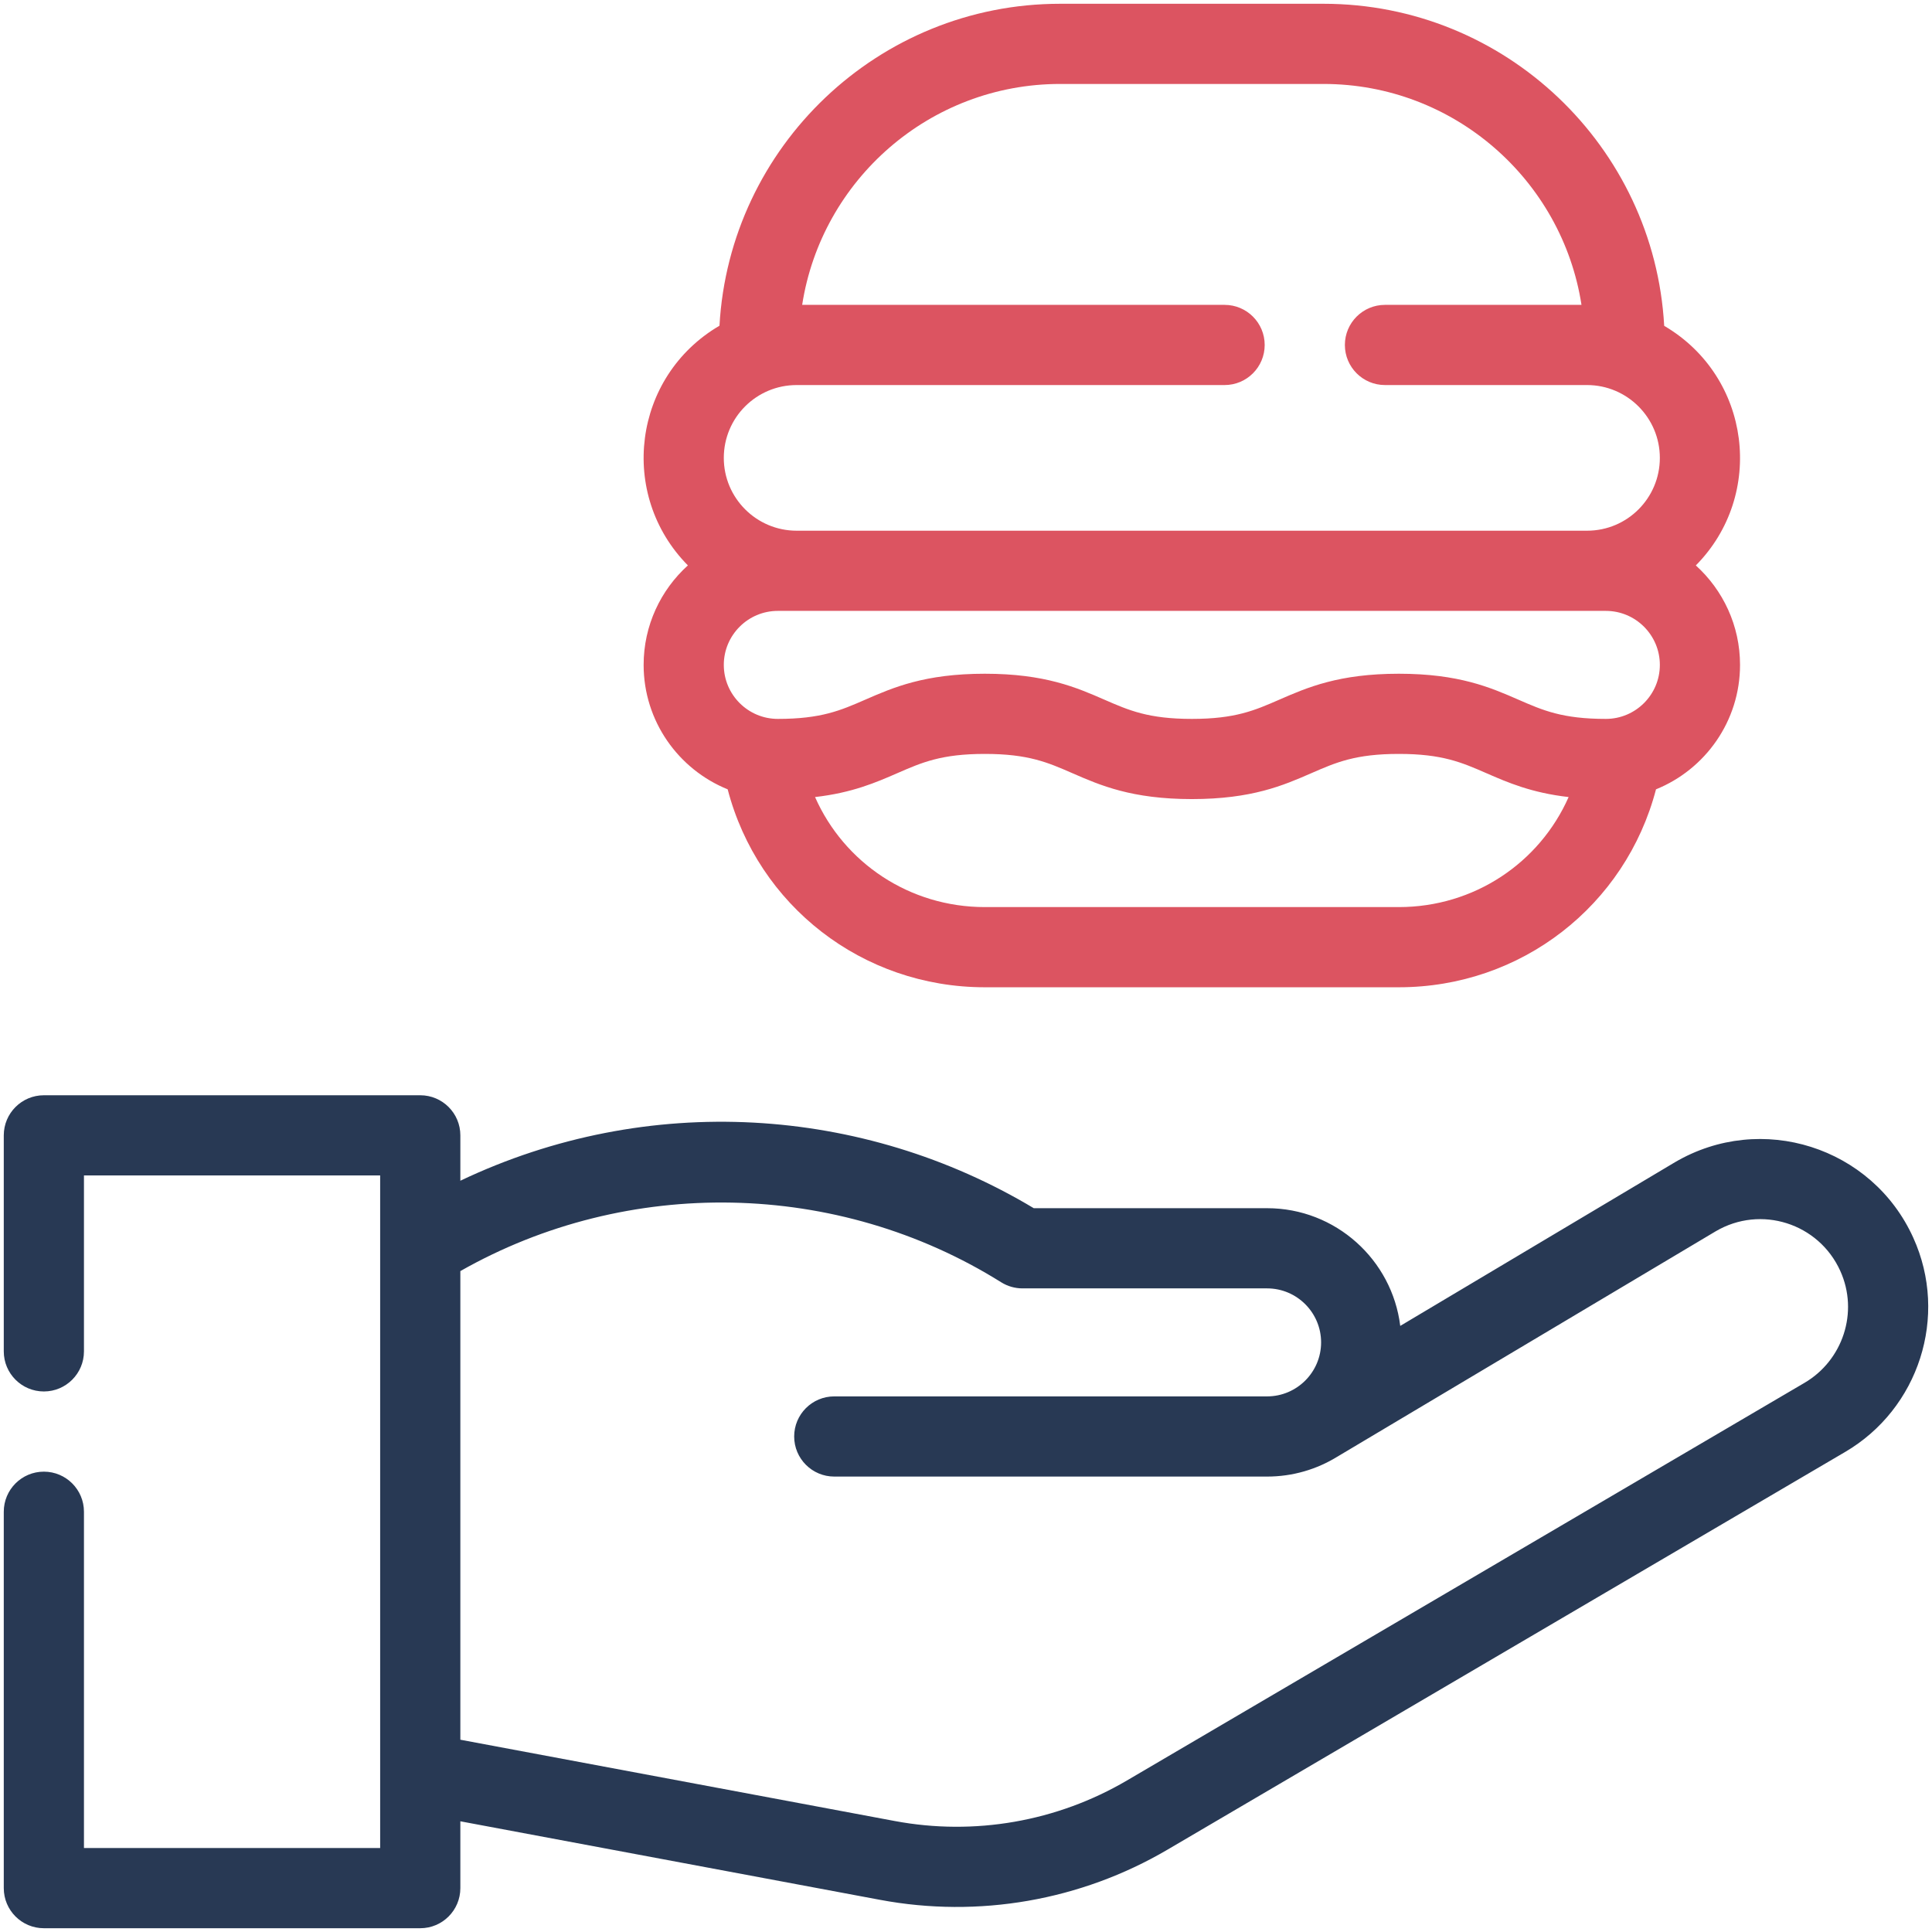
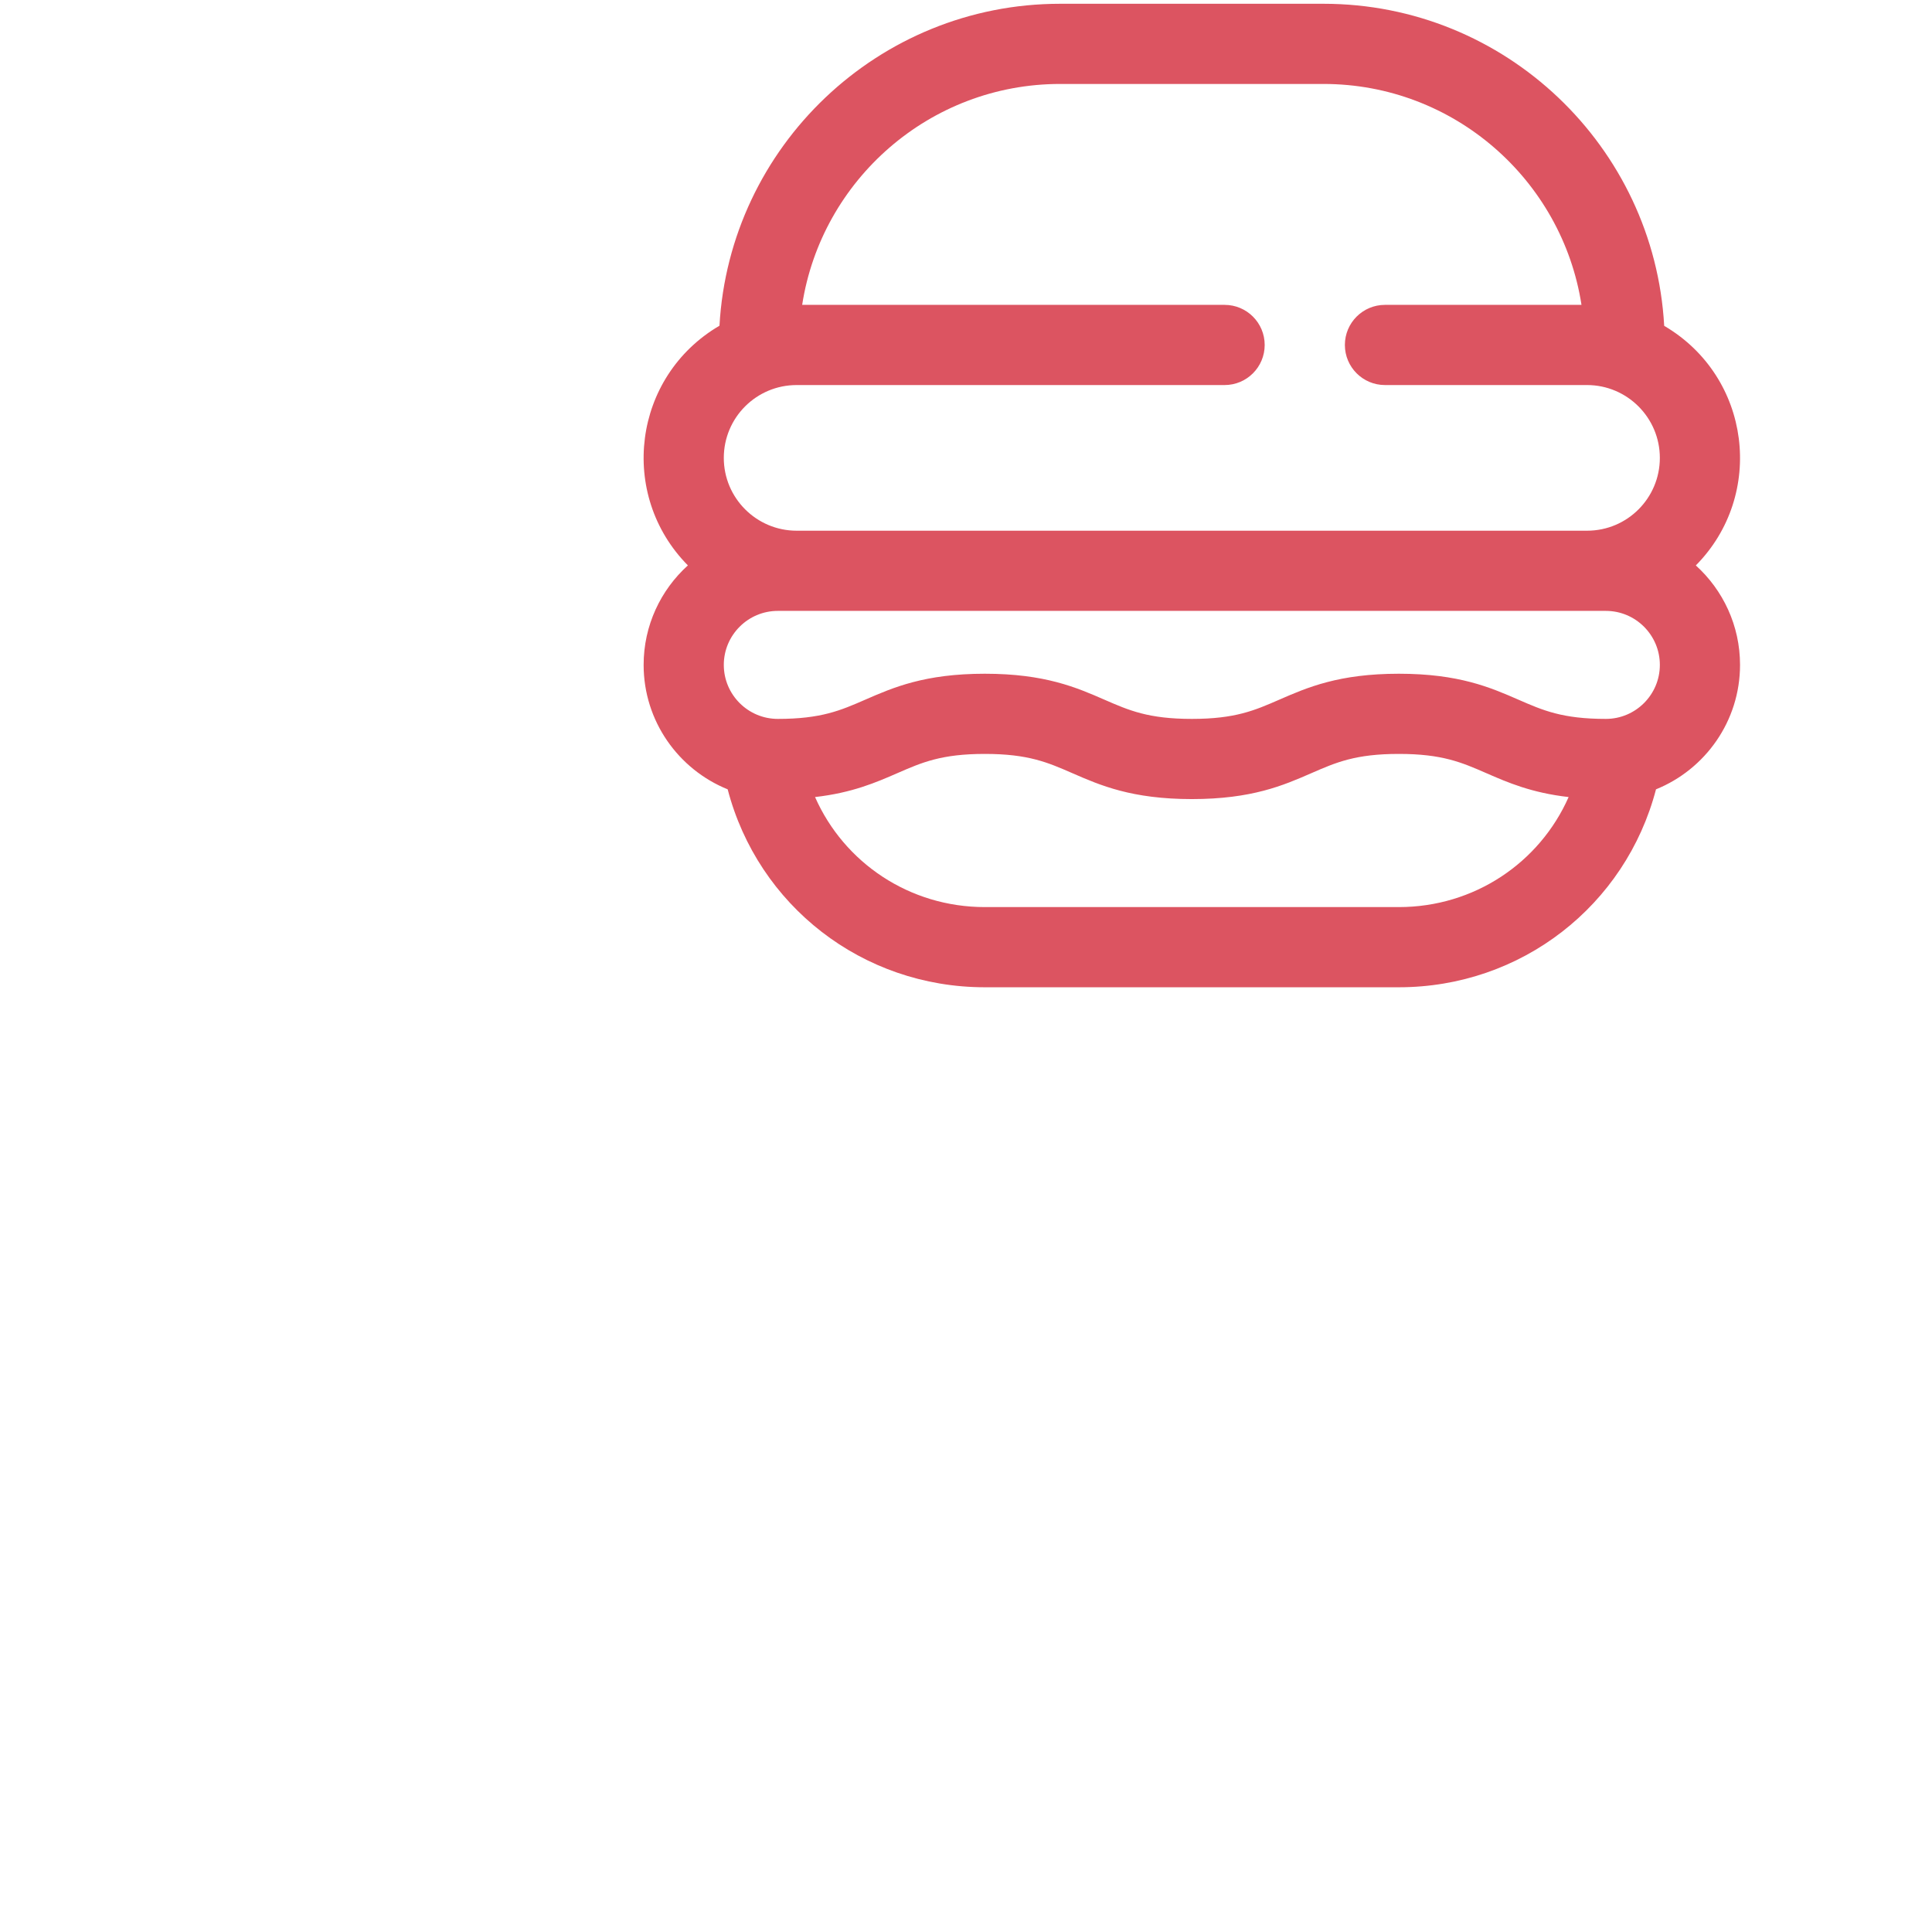
<svg xmlns="http://www.w3.org/2000/svg" version="1.1" viewBox="0 0 512 512" style="enable-background:new 0 0 512 512;" xml:space="preserve">
  <g id="_x32_2_x2C__Fast_Food_x2C__food_x2C__drink_x2C__unhealthy_x2C__diet_x2C__food_and_restaurant_x2C__hamburger">
    <g>
      <g>
        <path style="fill:#DC5461;" d="M461.128,176.204c0-10.443-4.526-19.847-11.717-26.358c18.482-18.688,14.659-49.974-8.382-63.495     C438.388,38.842,398.914,1,350.758,1h-69.821c-48.145,0-87.612,37.825-90.269,85.317c-23.006,13.482-26.909,44.776-8.373,63.519     c-7.198,6.512-11.728,15.921-11.728,26.368c0,14.911,9.23,27.7,22.273,32.975c8.036,30.771,35.684,52.458,68.149,52.458h109.719     c32.466,0,60.113-21.686,68.148-52.457C451.898,203.905,461.128,191.115,461.128,176.204z M425.566,161.893     c7.891,0,14.311,6.421,14.311,14.312s-6.421,14.311-14.311,14.311c-11.498,0-16.652-2.25-23.179-5.098     c-7.382-3.222-15.747-6.872-31.678-6.872c-15.931,0-24.296,3.651-31.678,6.872c-6.526,2.848-11.681,5.098-23.178,5.098     c-11.499,0-16.655-2.25-23.183-5.098c-7.382-3.222-15.748-6.872-31.68-6.872c-15.933,0-24.3,3.65-31.681,6.872     c-6.528,2.848-11.683,5.098-23.182,5.098c-7.891,0-14.311-6.42-14.311-14.311s6.421-14.312,14.311-14.312     C213.485,161.895,418.081,161.893,425.566,161.893z M280.937,22.25h69.821c34.527,0,63.225,25.43,68.354,58.543h-52.08     c-5.868,0-10.625,4.757-10.625,10.625c0,5.868,4.757,10.625,10.625,10.625h53.55c10.639,0,19.294,8.661,19.294,19.306     c0,10.582-8.547,19.282-19.273,19.294H211.099c-10.635-0.011-19.285-8.662-19.285-19.294c0-10.673,8.634-19.306,19.306-19.306     h113.411c5.868,0,10.625-4.757,10.625-10.625c0-5.868-4.757-10.625-10.625-10.625H212.583     C217.711,47.68,246.409,22.25,280.937,22.25z M370.706,240.387H260.988c-19.949,0-37.288-11.718-44.992-29.16     c9.85-1.128,16.131-3.854,21.813-6.334c6.527-2.848,11.684-5.098,23.183-5.098c11.499,0,16.655,2.25,23.182,5.098     c7.382,3.222,15.748,6.872,31.681,6.872c15.931,0,24.296-3.65,31.678-6.872c6.526-2.848,11.681-5.098,23.178-5.098     c11.497,0,16.651,2.25,23.178,5.098c5.682,2.48,11.962,5.207,21.812,6.334C407.995,228.669,390.656,240.387,370.706,240.387z" />
-         <path style="fill:#283954;" d="M507.043,328.025c-10.886-24.065-40.271-33.466-63.184-20.009l-72.779,43.36     c-2.162-17.553-17.154-31.192-35.283-31.192h-61.84c-45.239-27.115-102.241-30.941-151.959-7.28V300.88     c0-5.867-4.757-10.625-10.625-10.625H11.625C5.757,290.255,1,295.013,1,300.88v57.247c0,5.868,4.757,10.625,10.625,10.625     s10.625-4.757,10.625-10.625v-46.622h78.497c0,6.383,0,166.995,0,178.245H22.25v-89.122c0-5.867-4.757-10.625-10.625-10.625     S1,394.76,1,400.628v99.747C1,506.243,5.757,511,11.625,511h99.747c5.868,0,10.625-4.757,10.625-10.625v-17.714l111.233,20.817     c26.09,4.883,53.151,0.208,76.166-13.299l179.504-105.347C508.505,373.399,516.474,348.808,507.043,328.025z M478.171,366.491     L298.641,471.853c-18.536,10.878-40.38,14.692-61.502,10.739l-115.142-21.549v-124.19c44.298-25.177,99.923-24.197,143.328,2.963     c1.69,1.057,3.643,1.618,5.636,1.618h64.834c7.891,0,14.311,6.421,14.311,14.312s-6.42,14.311-14.311,14.311H221.089     c-5.868,0-10.625,4.757-10.625,10.625c0,5.867,4.757,10.625,10.625,10.625h114.707c6.797,0,13.153-1.92,18.559-5.241     c0.774-0.447,78.181-46.571,100.322-59.759c11.951-7.022,27.29-2.15,33.01,10.488     C492.654,347.747,488.347,360.554,478.171,366.491z" />
      </g>
    </g>
  </g>
  <g id="Layer_1" />
</svg>